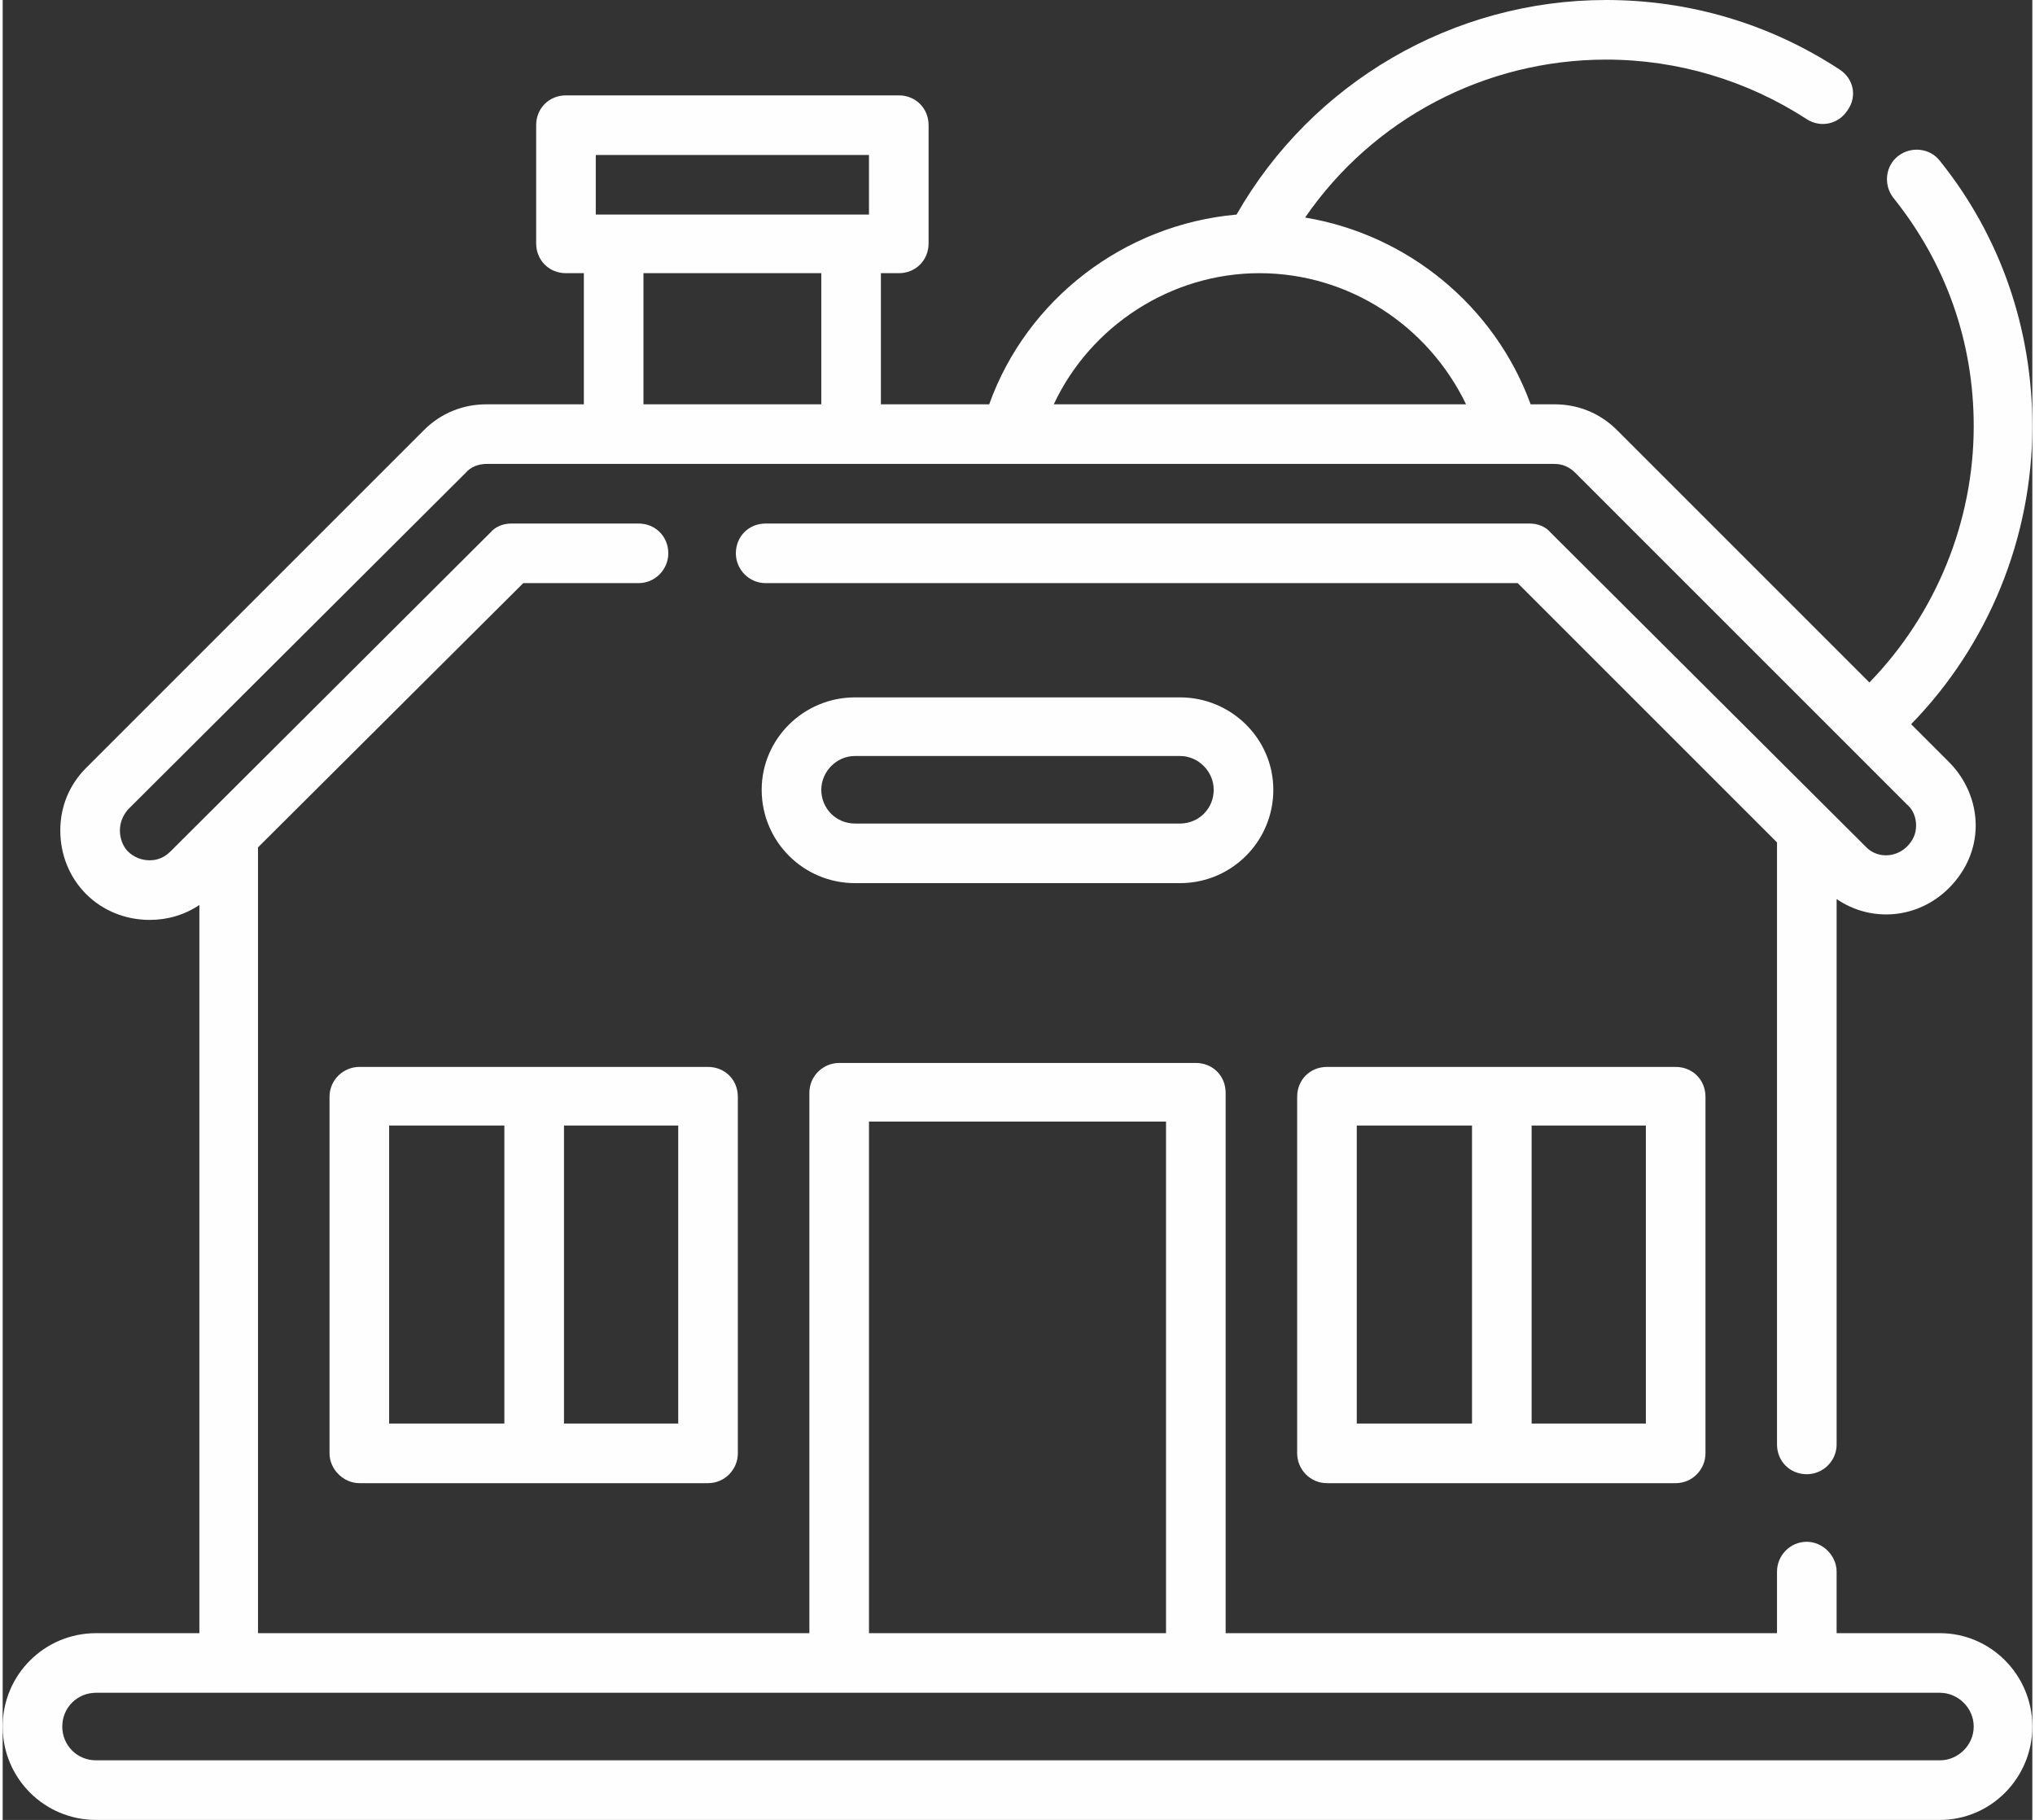
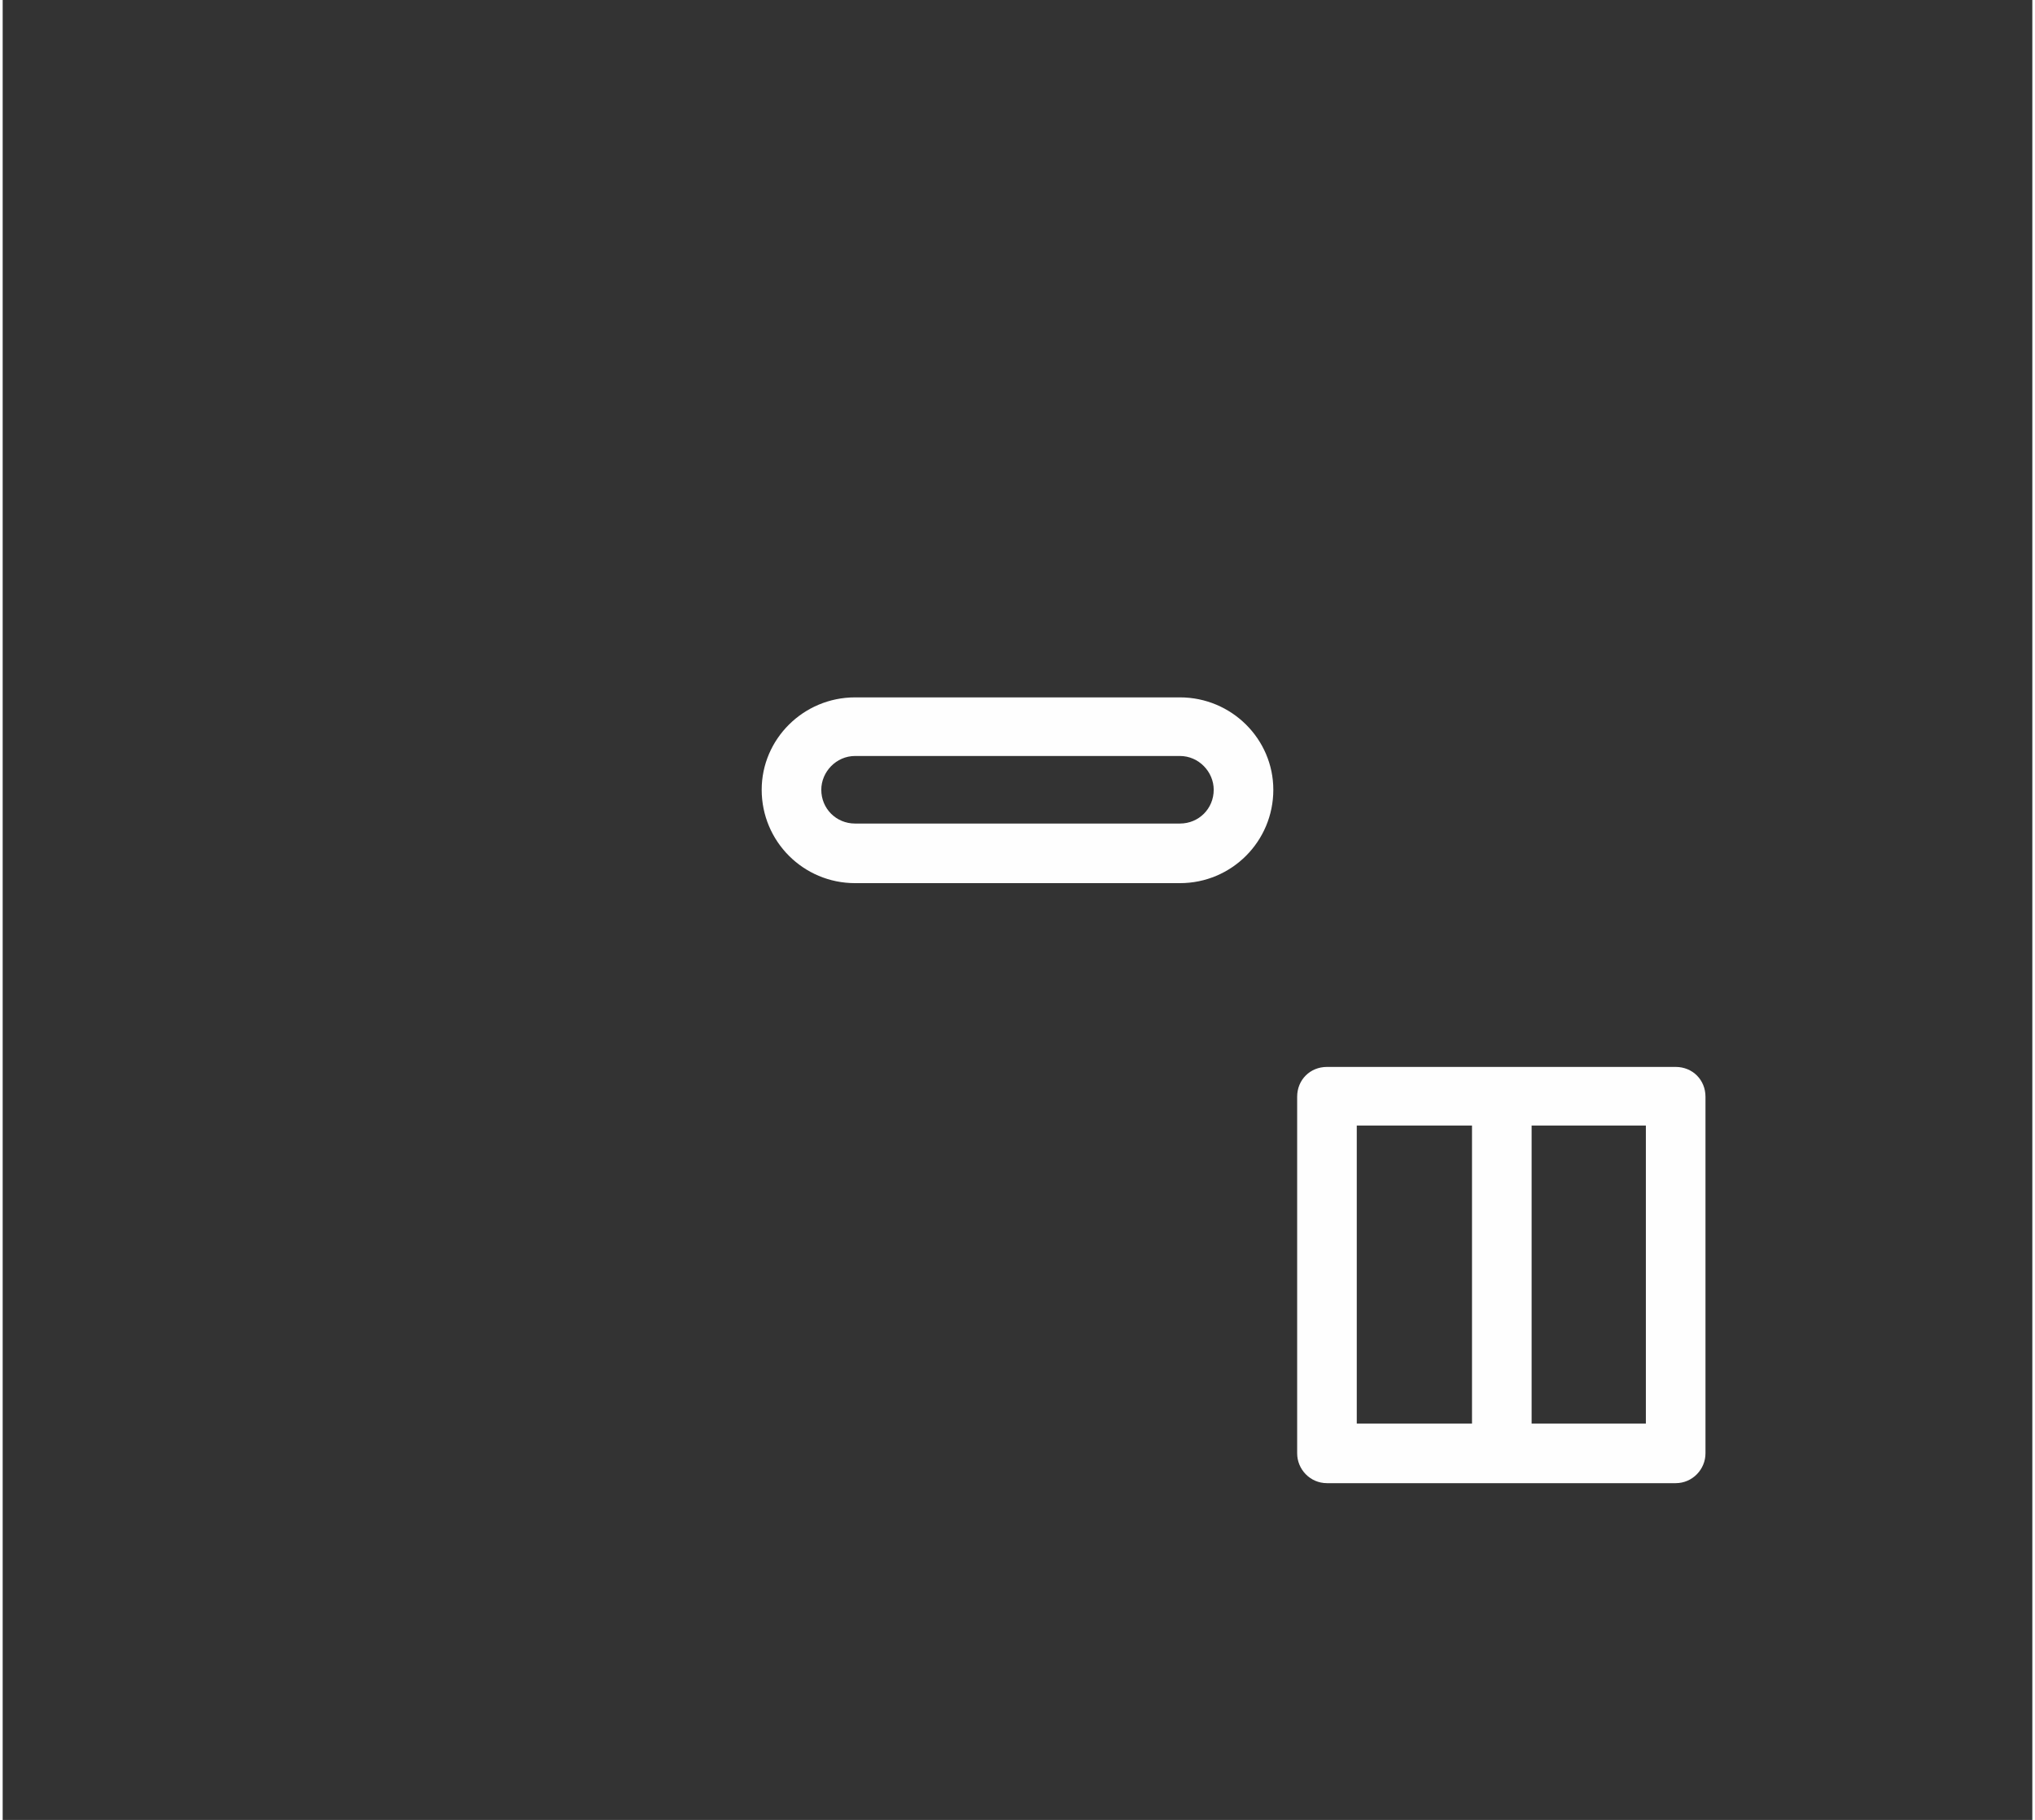
<svg xmlns="http://www.w3.org/2000/svg" xml:space="preserve" width="142px" height="127px" version="1.1" style="shape-rendering:geometricPrecision; text-rendering:geometricPrecision; image-rendering:optimizeQuality; fill-rule:evenodd; clip-rule:evenodd" viewBox="0 0 20.43 18.32">
  <rect x="0" y="0" width="20.43" height="18.32" fill="#333333" stroke="none" />
  <defs>
    <style type="text/css">
   
    .fil0 {fill:#FEFEFE}
   
  </style>
  </defs>
  <g id="Слой_x0020_1">
    <g id="_1740210846864">
      <path class="fil0" d="M13.33 10.74c-0.17,0 -0.3,0.13 -0.3,0.3l0 3.59c0,0.16 0.13,0.3 0.3,0.3l3.51 0c0.17,0 0.3,-0.14 0.3,-0.3l0 -3.59c0,-0.17 -0.13,-0.3 -0.3,-0.3l-3.51 0zm0.3 0.59l1.16 0 0 3 -1.16 0 0 -3zm2.91 3l-1.15 0 0 -3 1.15 0 0 3z" />
-       <path class="fil0" d="M7.1 10.74l-3.51 0c-0.16,0 -0.3,0.13 -0.3,0.3l0 3.59c0,0.16 0.14,0.3 0.3,0.3l3.51 0c0.17,0 0.3,-0.14 0.3,-0.3l0 -3.59c0,-0.17 -0.13,-0.3 -0.3,-0.3zm-3.21 0.59l1.16 0 0 3 -1.16 0 0 -3zm2.91 3l-1.15 0 0 -3 1.15 0 0 3z" />
-       <path class="fil0" d="M19.5 16.44l-1.04 0 0 -0.62c0,-0.16 -0.14,-0.3 -0.3,-0.3 -0.17,0 -0.3,0.14 -0.3,0.3l0 0.62 -5.55 0 0 -5.44c0,-0.17 -0.13,-0.3 -0.3,-0.3l-3.59 0c-0.16,0 -0.3,0.13 -0.3,0.3l0 5.44 -5.55 0 0 -7.91 2.67 -2.66 1.16 0c0.17,0 0.3,-0.14 0.3,-0.3 0,-0.17 -0.13,-0.3 -0.3,-0.3l-1.28 0c-0.08,0 -0.16,0.03 -0.21,0.09l-3.22 3.21c-0.06,0.06 -0.13,0.09 -0.21,0.09 -0.08,0 -0.16,-0.03 -0.22,-0.09 -0.05,-0.05 -0.08,-0.13 -0.08,-0.21 0,-0.08 0.03,-0.15 0.08,-0.21l3.4 -3.39c0.05,-0.06 0.13,-0.09 0.21,-0.09l10.75 0c0.08,0 0.15,0.03 0.21,0.09l3.34 3.34c0.06,0.05 0.09,0.13 0.09,0.21 0,0.08 -0.03,0.15 -0.09,0.21 -0.12,0.12 -0.31,0.12 -0.42,0l-3.17 -3.16c-0.05,-0.06 -0.13,-0.09 -0.21,-0.09l-7.69 0c-0.17,0 -0.3,0.13 -0.3,0.3 0,0.16 0.13,0.3 0.3,0.3l7.57 0 2.61 2.61 0 6.06c0,0.17 0.13,0.3 0.3,0.3 0.16,0 0.3,-0.13 0.3,-0.3l0 -5.49c0.35,0.24 0.82,0.2 1.13,-0.11 0.17,-0.17 0.27,-0.39 0.27,-0.63 0,-0.24 -0.1,-0.47 -0.27,-0.64l-0.38 -0.38c0.78,-0.8 1.22,-1.88 1.22,-3 0,-0.98 -0.32,-1.91 -0.93,-2.67 -0.1,-0.13 -0.29,-0.15 -0.42,-0.05 -0.13,0.1 -0.15,0.29 -0.05,0.42 0.53,0.66 0.81,1.45 0.81,2.3 0,0.96 -0.38,1.89 -1.05,2.58l-2.54 -2.54c-0.17,-0.17 -0.39,-0.26 -0.63,-0.26l-0.24 0c-0.36,-0.99 -1.24,-1.71 -2.27,-1.88 0.68,-0.99 1.81,-1.59 3.03,-1.59 0.72,0 1.42,0.21 2.02,0.6 0.14,0.09 0.32,0.05 0.41,-0.09 0.1,-0.14 0.06,-0.32 -0.08,-0.41 -0.7,-0.46 -1.51,-0.7 -2.35,-0.7 -1.54,0 -2.96,0.83 -3.72,2.16 -1.13,0.1 -2.11,0.85 -2.49,1.91l-1.09 0 0 -1.32 0.18 0c0.17,0 0.3,-0.13 0.3,-0.3l0 -1.19c0,-0.17 -0.13,-0.3 -0.3,-0.3l-3.35 0c-0.17,0 -0.3,0.13 -0.3,0.3l0 1.19c0,0.17 0.13,0.3 0.3,0.3l0.18 0 0 1.32 -0.98 0c-0.24,0 -0.46,0.09 -0.63,0.26l-3.4 3.4c-0.17,0.17 -0.26,0.39 -0.26,0.63 0,0.24 0.09,0.47 0.26,0.64 0.17,0.17 0.4,0.26 0.64,0.26 0.18,0 0.35,-0.05 0.5,-0.15l0 7.33 -1.04 0c-0.52,0 -0.94,0.42 -0.94,0.94 0,0.52 0.42,0.94 0.94,0.94l18.56 0c0.51,0 0.93,-0.42 0.93,-0.94 0,-0.52 -0.42,-0.94 -0.93,-0.94zm-6.85 -13.69c0.9,0 1.7,0.53 2.08,1.32l-4.15 0c0.37,-0.79 1.18,-1.32 2.07,-1.32l0 0zm-6.68 -1.19l2.75 0 0 0.6 -2.75 0 0 -0.6zm0.48 1.19l1.79 0 0 1.32 -1.79 0 0 -1.32zm2.27 8.54l2.99 0 0 5.15 -2.99 0 0 -5.15zm10.78 6.43l-18.56 0c-0.19,0 -0.34,-0.15 -0.34,-0.34 0,-0.19 0.15,-0.34 0.34,-0.34l18.56 0c0.18,0 0.34,0.15 0.34,0.34 0,0.19 -0.16,0.34 -0.34,0.34l0 0z" />
-       <path class="fil0" d="M8.58 7.02c-0.52,0 -0.94,0.42 -0.94,0.93 0,0.52 0.42,0.94 0.94,0.94l3.27 0c0.52,0 0.94,-0.42 0.94,-0.94 0,-0.51 -0.42,-0.93 -0.94,-0.93l-3.27 0zm3.61 0.93c0,0.19 -0.15,0.34 -0.34,0.34l-3.27 0c-0.19,0 -0.34,-0.15 -0.34,-0.34 0,-0.18 0.15,-0.34 0.34,-0.34l3.27 0c0.19,0 0.34,0.16 0.34,0.34z" />
+       <path class="fil0" d="M8.58 7.02c-0.52,0 -0.94,0.42 -0.94,0.93 0,0.52 0.42,0.94 0.94,0.94l3.27 0c0.52,0 0.94,-0.42 0.94,-0.94 0,-0.51 -0.42,-0.93 -0.94,-0.93l-3.27 0zm3.61 0.93c0,0.19 -0.15,0.34 -0.34,0.34l-3.27 0c-0.19,0 -0.34,-0.15 -0.34,-0.34 0,-0.18 0.15,-0.34 0.34,-0.34l3.27 0c0.19,0 0.34,0.16 0.34,0.34" />
    </g>
  </g>
</svg>